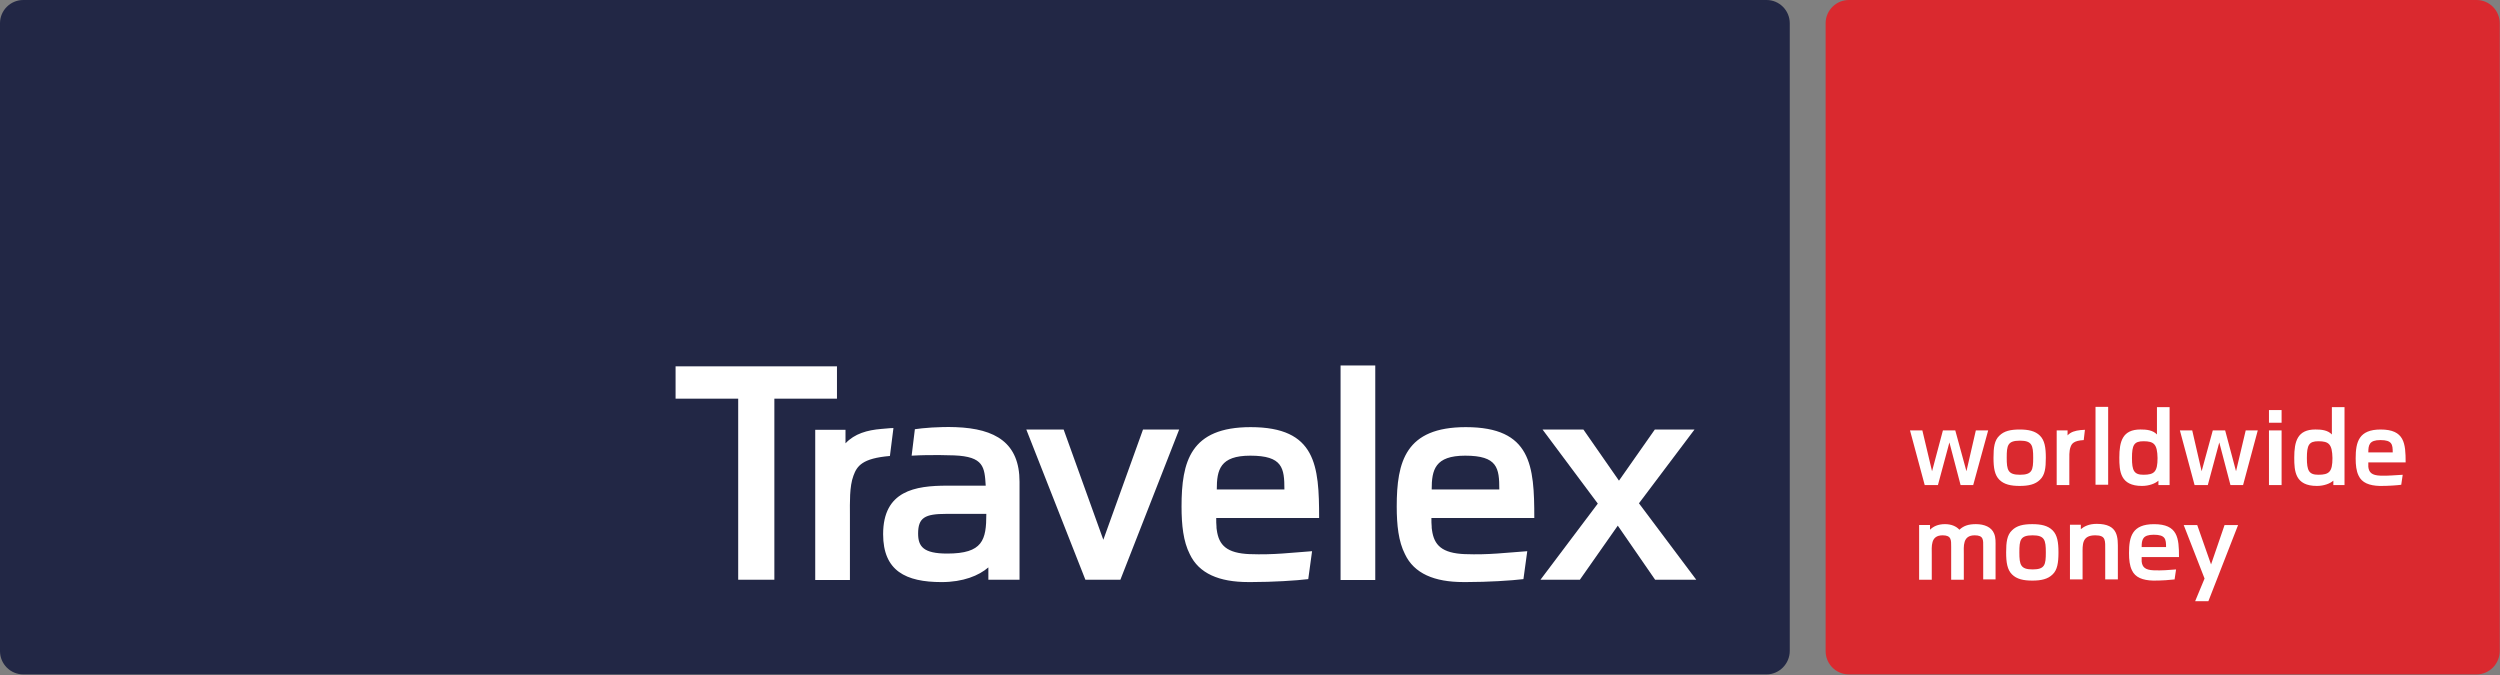
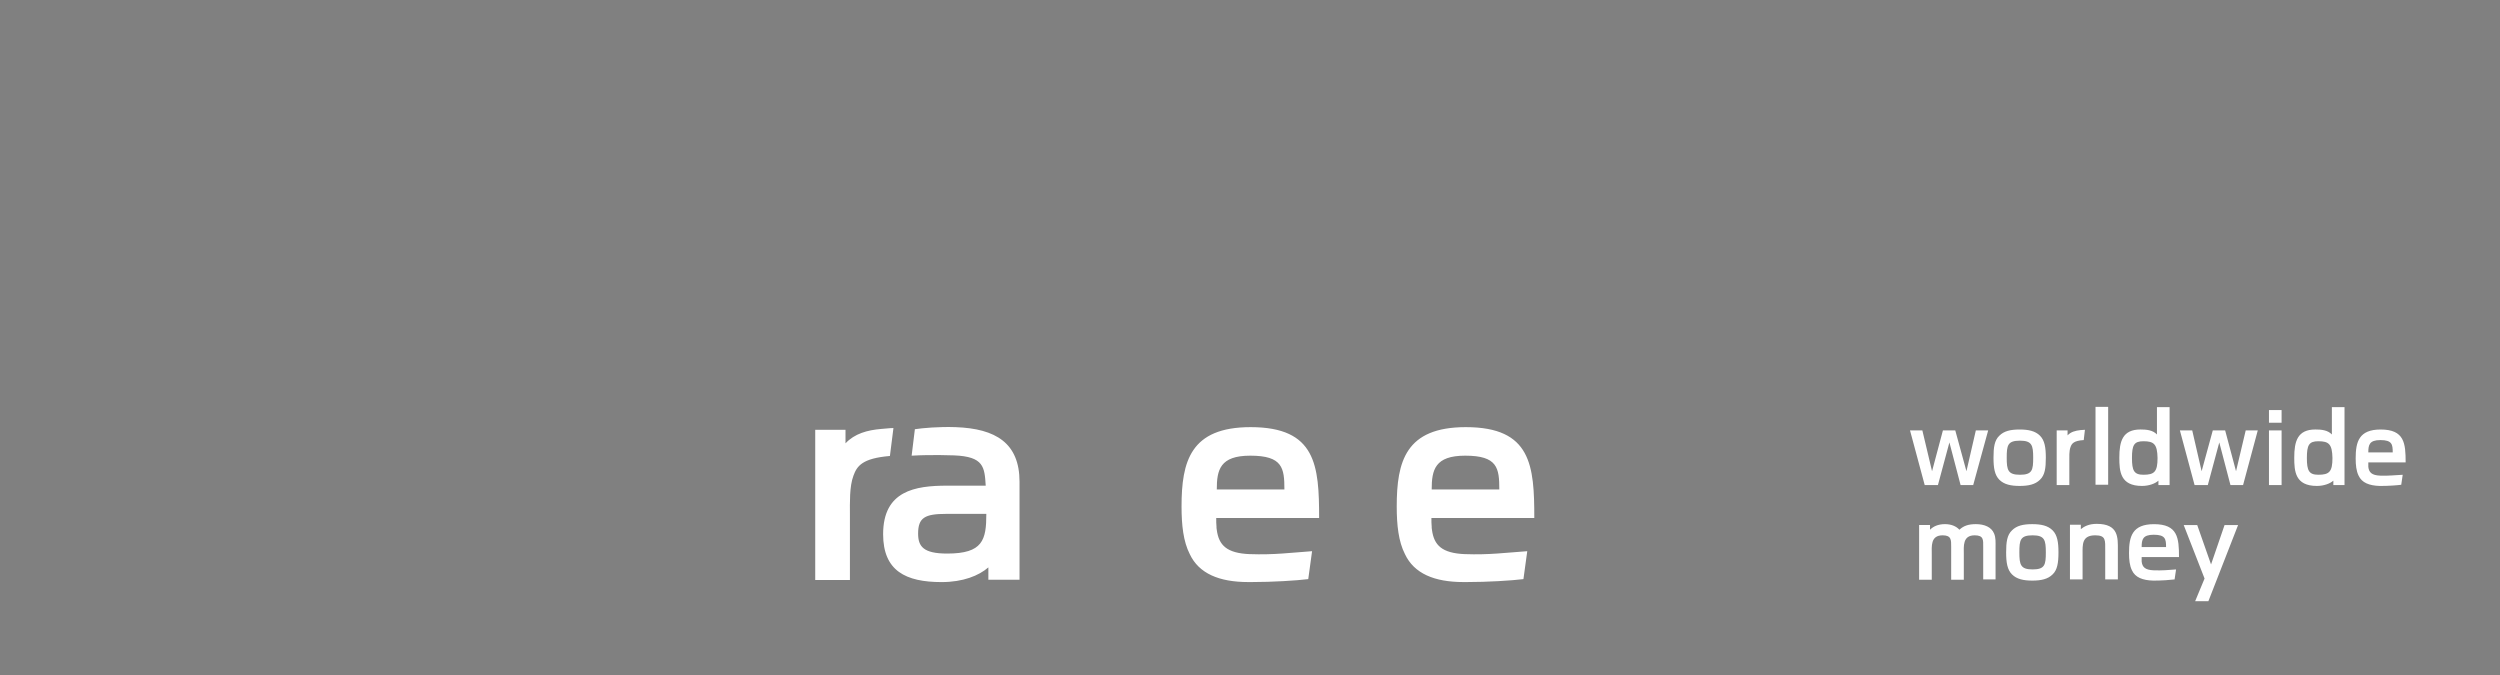
<svg xmlns="http://www.w3.org/2000/svg" width="1600" height="432" viewBox="0 0 1600 432" fill="none">
  <rect x="0" y="0" width="1600" height="432" fill="#808080" stroke="none" />
-   <path d="M1130.59 431.615H14.863C6.581 431.615 0 424.84 0 416.752V14.863C0 6.589 6.775 0 14.863 0H1130.59C1138.87 0 1145.45 6.775 1145.45 14.863V416.565C1145.45 424.848 1138.67 431.615 1130.59 431.615Z" fill="#222745" />
-   <path d="M1584.97 431.615H1183.26C1174.98 431.615 1168.4 424.84 1168.4 416.752V14.863C1168.4 6.589 1175.18 0 1183.26 0H1584.97C1593.25 0 1599.83 6.775 1599.83 14.863V416.565C1599.83 424.848 1593.25 431.615 1584.97 431.615Z" fill="#DA292F" />
-   <path d="M495.591 255.134V371.035H472.445V255.134H432.369V234.436H535.659V255.134H495.583H495.591ZM717.044 371.035H694.651L656.836 274.893H680.728L706.127 345.45L731.526 274.893H754.672L717.044 371.035ZM857.962 233.877H880.169V371.221H857.962V233.877ZM1059.28 371.035L1035.38 336.413L1011.11 371.035H985.898L1022.59 322.303L987.219 274.893H1013.37L1036.14 307.626L1059.09 274.893H1084.49L1048.93 322.117L1085.61 371.035H1059.27H1059.28Z" fill="white" />
  <path d="M564.073 274.512C555.045 275.265 546.948 277.518 541.122 283.735V275.079H521.744V371.221H543.95V329.451C543.95 321.931 543.578 311.387 546.212 304.425C548.473 298.217 551.861 293.322 569.544 291.823L571.806 273.944C571.619 273.944 569.358 273.944 564.09 274.512H564.073ZM606.216 354.283C590.98 354.283 587.592 349.769 587.592 341.486C587.592 331.323 591.92 328.884 605.471 328.884H631.251C631.251 345.627 628.989 354.283 606.224 354.283H606.216ZM611.67 273.377C600.948 272.996 590.412 273.944 585.517 274.698L583.451 291.628C596.62 290.874 609.604 291.442 610.544 291.442C629.735 292.195 630.107 298.971 630.861 310.819H606.216C585.712 310.819 565.2 314.02 565.2 341.867C565.2 365.386 579.682 372.534 602.642 372.534C616.379 372.534 626.533 368.393 632.555 363.125V371.027H652.5V308.372C652.5 283.531 637.255 274.317 611.67 273.377ZM800.194 291.628C820.893 291.628 822.019 299.53 822.019 313.267H778.742C778.742 300.665 780.808 291.628 800.194 291.628ZM800.008 354.656C784.958 354.088 780.063 348.82 778.75 339.225C778.75 338.844 778.564 338.285 778.564 337.904V337.15C778.377 335.456 778.377 333.576 778.377 331.509H844.234C844.234 298.022 842.354 273.368 800.397 273.368C761.829 273.368 756.188 295.38 756.188 324.167C756.188 336.023 757.315 346.559 761.456 354.647C767.291 367.063 780.275 372.517 798.898 372.517H800.965C814.507 372.517 829.565 371.577 837.281 370.637L839.728 352.759C826.559 353.699 815.083 355.206 800.025 354.639L800.008 354.656ZM937.734 291.628C958.432 291.628 959.559 299.53 959.559 313.267H916.281C916.281 300.665 918.356 291.628 937.734 291.628ZM937.734 354.656C922.684 354.088 917.789 348.82 916.476 339.225C916.476 338.844 916.29 338.285 916.29 337.904V337.15C916.103 335.456 916.103 333.576 916.103 331.509H981.951C981.951 298.022 980.071 273.368 938.115 273.368C899.546 273.368 893.906 295.38 893.906 324.167C893.906 336.023 895.032 346.559 899.173 354.647C905.009 367.063 917.992 372.517 936.616 372.517H938.682C952.224 372.517 967.283 371.577 974.998 370.637L977.446 352.759C964.09 353.699 952.605 355.206 937.742 354.639L937.734 354.656ZM1331.53 275.257C1328.14 275.638 1325.32 276.392 1323.24 278.645V275.443H1316.28V310.438H1324.37V295.193C1324.37 292.56 1324.18 288.613 1325.12 286.165C1325.88 283.904 1327.19 282.024 1333.59 281.651L1334.35 275.071C1334.16 275.071 1333.41 275.071 1331.53 275.257ZM1523.44 281.651C1530.97 281.651 1531.34 284.471 1531.34 289.553H1515.72C1515.72 284.853 1516.29 281.651 1523.44 281.651ZM1523.44 304.416C1517.98 304.23 1516.1 302.35 1515.72 298.776V295.956H1539.61C1539.61 283.726 1538.86 274.884 1523.62 274.884C1509.7 274.884 1507.63 282.786 1507.63 293.322C1507.63 297.65 1508.01 301.41 1509.51 304.425C1511.58 308.939 1516.29 310.819 1523.06 311.005H1523.62C1528.52 311.005 1533.97 310.633 1536.79 310.252L1537.73 303.857C1533.03 304.044 1528.7 304.611 1523.44 304.425V304.416ZM1378.38 342.231C1385.9 342.231 1386.28 345.052 1386.28 350.133H1370.66C1370.66 345.433 1371.23 342.231 1378.38 342.231ZM1378.38 364.996C1372.92 364.81 1371.03 362.93 1370.66 359.356V356.536H1394.56C1394.56 344.306 1393.81 335.464 1378.56 335.464C1364.64 335.464 1362.57 343.366 1362.57 353.902C1362.57 358.23 1362.95 361.99 1364.45 365.005C1366.52 369.519 1371.23 371.399 1378 371.586H1378.57C1383.46 371.586 1388.92 371.204 1391.74 370.832L1392.68 364.438C1387.98 364.819 1383.65 365.191 1378.39 365.005L1378.38 364.996ZM1262.86 310.43H1254.77L1247.62 283.15L1240.28 310.43H1231.81L1222.4 275.435H1230.3L1236.51 301.588L1243.47 275.435H1251.37L1258.52 301.588L1264.54 275.435H1272.44L1262.85 310.43H1262.86ZM1292.77 282.024C1284.87 282.024 1284.3 285.03 1284.3 292.932C1284.3 300.834 1285.05 303.849 1292.77 303.849C1300.67 303.849 1301.24 300.842 1301.24 292.932C1301.24 285.03 1300.49 282.024 1292.77 282.024ZM1305.57 307.05C1302.56 310.057 1298.22 310.997 1292.58 310.997C1286.94 310.997 1282.62 310.057 1279.6 307.05C1276.59 304.035 1275.84 299.521 1275.84 292.941C1275.84 286.352 1276.41 281.838 1279.6 278.831C1282.62 275.824 1286.75 274.884 1292.58 274.884C1298.22 274.884 1302.56 275.824 1305.57 278.831C1308.57 281.838 1309.33 286.352 1309.33 292.941C1309.33 299.521 1308.76 304.044 1305.57 307.05ZM1341.13 260.385H1349.22V310.243H1341.13V260.385ZM1371.8 282.397C1365.77 282.397 1364.46 284.844 1364.46 293.119C1364.46 301.207 1365.78 303.841 1371.8 303.841C1378.76 303.841 1380.83 301.96 1380.83 293.119C1380.65 284.277 1378.57 282.397 1371.8 282.397ZM1381.39 310.43V307.609C1379.33 309.489 1375.37 310.997 1370.86 310.997C1356.93 310.997 1356.37 301.588 1356.37 292.932C1356.37 282.397 1358.44 274.867 1369.92 274.867C1373.68 274.867 1377.82 275.24 1380.45 278.069V260.571H1388.54V310.43H1381.39ZM1435.58 310.43H1427.49L1420.34 283.15L1413 310.43H1404.53L1395.12 275.435H1403.02L1409.04 301.588L1416.19 275.435H1424.09L1431.06 301.588L1437.26 275.435H1444.98L1435.57 310.43H1435.58ZM1452.14 275.435H1460.22V310.43H1452.14V275.435ZM1483.74 282.397C1477.72 282.397 1476.4 284.844 1476.4 293.119C1476.4 301.207 1477.72 303.841 1483.74 303.841C1490.7 303.841 1492.77 301.96 1492.77 293.119C1492.58 284.277 1490.51 282.397 1483.74 282.397ZM1493.34 310.43V307.609C1491.27 309.489 1487.32 310.997 1482.8 310.997C1468.88 310.997 1468.32 301.588 1468.32 292.932C1468.32 282.397 1470.39 274.867 1481.86 274.867C1485.62 274.867 1489.76 275.24 1492.4 278.069V260.571H1500.49V310.43H1493.34ZM1269.25 371.018V349.947C1269.25 345.619 1269.63 342.604 1263.8 342.604C1255.9 342.604 1256.84 349.752 1256.84 354.833V371.018H1248.75V349.947C1248.75 345.619 1248.93 342.604 1243.29 342.604C1235.39 342.604 1236.33 349.752 1236.33 355.02V371.01H1228.24V336.015H1235.21V339.021C1237.27 336.955 1240.29 335.448 1244.8 335.448C1248.76 335.448 1251.95 336.769 1254.02 339.021C1256.66 336.574 1259.67 335.448 1264.56 335.448C1270.01 335.448 1274.54 337.328 1276.22 341.469C1277.35 344.103 1277.16 347.11 1277.16 349.938V370.823H1269.26V371.01L1269.25 371.018ZM1300.86 342.604C1292.96 342.604 1292.39 345.611 1292.39 353.521C1292.39 361.423 1293.14 364.429 1300.86 364.429C1308.76 364.429 1309.33 361.423 1309.33 353.521C1309.33 345.619 1308.57 342.604 1300.86 342.604ZM1313.66 367.63C1310.64 370.645 1306.31 371.586 1300.67 371.586C1295.03 371.586 1290.7 370.645 1287.69 367.63C1284.68 364.624 1283.93 360.11 1283.93 353.521C1283.93 346.932 1284.5 342.418 1287.69 339.411C1290.7 336.396 1294.84 335.456 1300.67 335.456C1306.31 335.456 1310.64 336.396 1313.66 339.411C1316.66 342.418 1317.42 346.932 1317.42 353.521C1317.42 360.296 1316.66 364.81 1313.66 367.63ZM1347.34 371.018V352.581C1347.34 345.805 1347.9 342.604 1340.94 342.604C1332.29 342.604 1332.85 348.626 1332.85 354.647V370.832H1324.77V335.837H1331.73V338.657C1333.8 336.963 1336.81 335.27 1341.89 335.27C1356 335.27 1355.43 344.111 1355.43 351.827V370.832H1347.35V371.018H1347.34ZM1413.37 384.755H1404.9L1410.92 370.264L1397.57 336.023H1406.22L1415.07 361.236L1423.72 336.023H1432.38L1413.37 384.755ZM1452.14 262.46H1460.22V270.548H1452.14V262.46Z" fill="white" />
</svg>